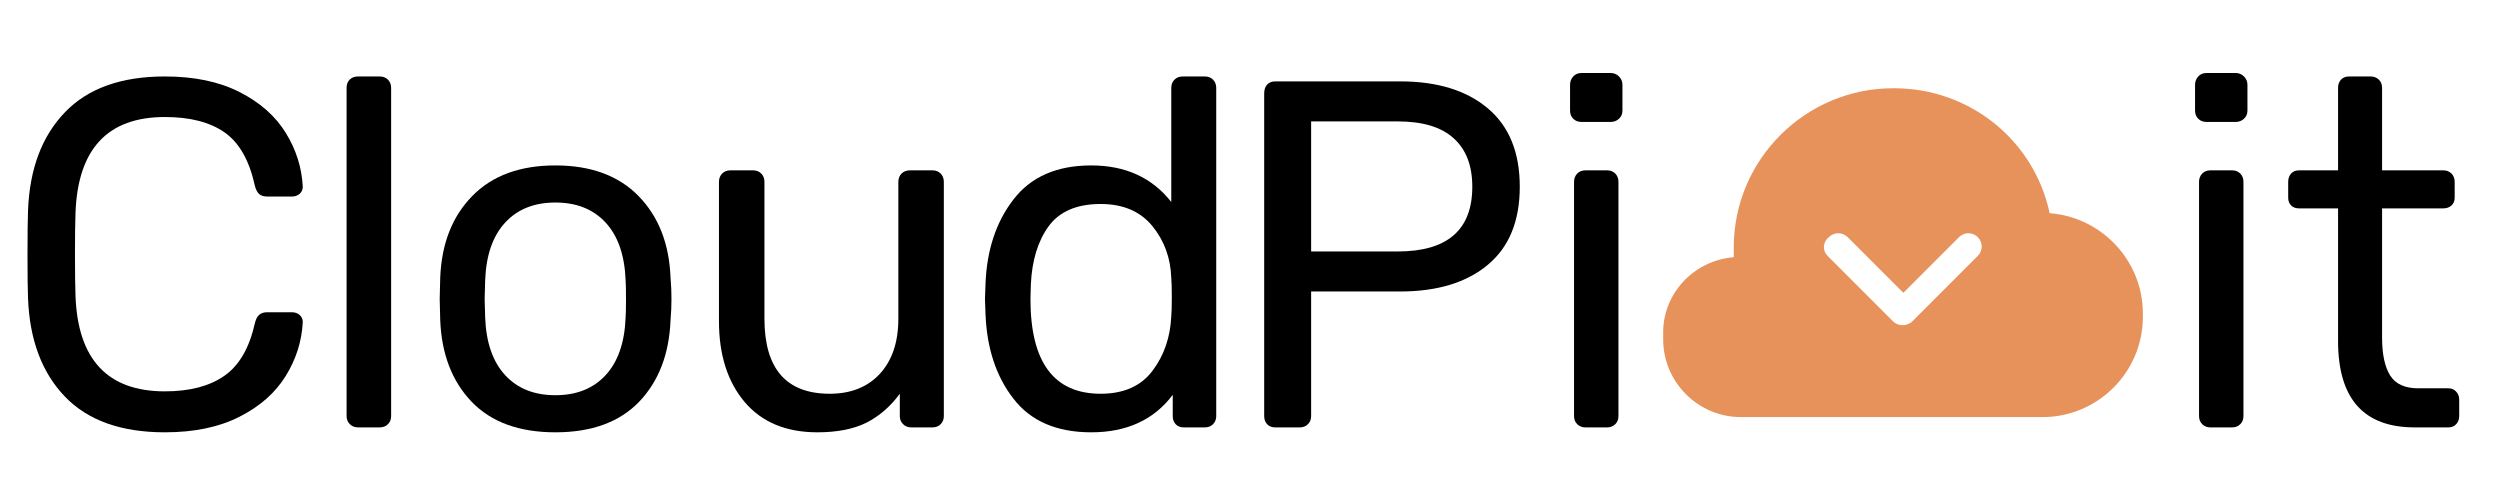
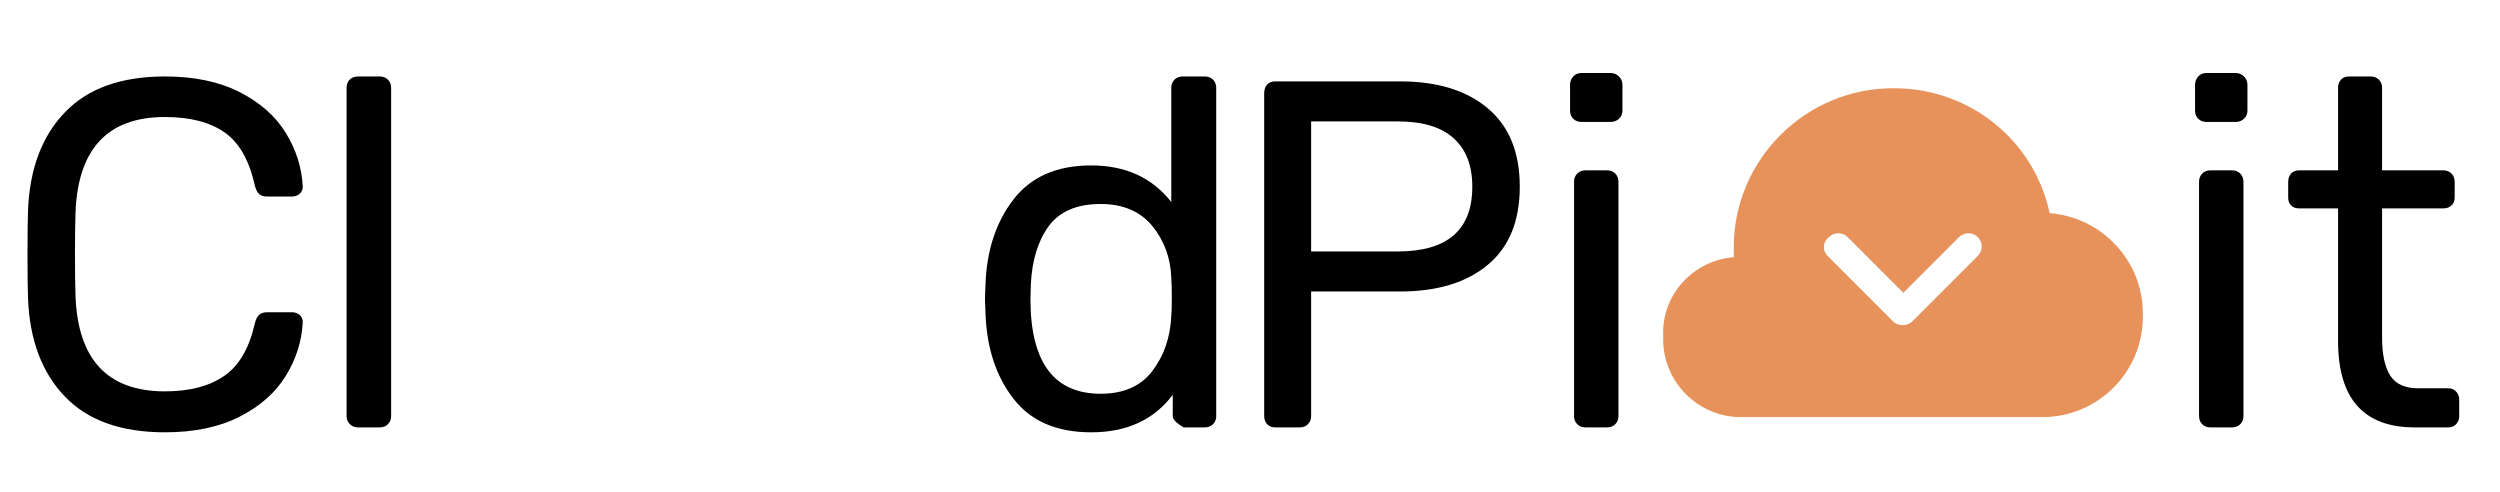
<svg xmlns="http://www.w3.org/2000/svg" style="max-height: 500px" color-interpolation-filters="sRGB" preserveAspectRatio="xMidYMid meet" viewBox="76.5 106 188 37" version="1.0" width="188" height="37">
  <rect class="background" fill-opacity="0" fill="#000000" height="100%" width="100%" y="0" x="0" />
  <g transform="translate(78.568,111.491)" class="iconlinesvg-g iconlinesvg" fill="#ffffff">
    <g class="tp-name">
      <g transform="translate(0, 0)">
        <g transform="scale(1)" fill="#000000">
          <path transform="translate(-2.23, 26.649)" d="M12.56 0.37Q7.62 0.37 5.04-2.32Q2.45-5.02 2.27-9.70L2.27-9.70Q2.23-10.70 2.23-12.97L2.23-12.97Q2.23-15.28 2.27-16.32L2.27-16.32Q2.45-21.00 5.04-23.69Q7.62-26.39 12.56-26.39L12.56-26.39Q15.87-26.39 18.17-25.22Q20.48-24.05 21.65-22.15Q22.82-20.26 22.93-18.10L22.93-18.10Q22.93-17.77 22.69-17.56Q22.45-17.36 22.11-17.36L22.11-17.36L20.26-17.36Q19.88-17.36 19.66-17.54Q19.44-17.73 19.33-18.17L19.33-18.17Q18.70-21.04 17.04-22.19Q15.39-23.34 12.56-23.34L12.56-23.34Q6.10-23.34 5.84-16.13L5.84-16.13Q5.80-15.13 5.80-13.05L5.80-13.05Q5.80-10.96 5.84-9.89L5.84-9.89Q6.10-2.71 12.56-2.71L12.56-2.71Q15.35-2.71 17.02-3.87Q18.70-5.02 19.33-7.84L19.33-7.84Q19.44-8.29 19.66-8.47Q19.88-8.66 20.26-8.66L20.26-8.66L22.11-8.66Q22.45-8.66 22.69-8.46Q22.93-8.25 22.93-7.92L22.93-7.92Q22.82-5.76 21.65-3.87Q20.48-1.97 18.17-0.80Q15.87 0.37 12.56 0.37L12.56 0.37Z" />
        </g>
      </g>
      <g transform="translate(24, 0)">
        <g transform="scale(1)" fill="#000000">
          <path transform="translate(-2.825, 26.649)" d="M3.68 0Q3.31 0 3.07-0.24Q2.82-0.48 2.82-0.85L2.82-0.85L2.82-25.53Q2.82-25.94 3.07-26.17Q3.31-26.39 3.68-26.39L3.68-26.39L5.31-26.39Q5.69-26.39 5.93-26.15Q6.17-25.91 6.17-25.53L6.17-25.53L6.17-0.85Q6.17-0.48 5.93-0.24Q5.69 0 5.31 0L5.31 0L3.68 0Z" />
        </g>
      </g>
      <g transform="translate(31, 0)">
        <g transform="scale(1)" fill="#000000">
-           <path transform="translate(-1.933, 26.649)" d="M10.63 0.37Q6.54 0.37 4.33-1.93Q2.12-4.24 1.97-8.07L1.97-8.07L1.93-9.66L1.97-11.26Q2.12-15.09 4.37-17.39Q6.62-19.70 10.63-19.70L10.63-19.70Q14.64-19.70 16.89-17.39Q19.14-15.09 19.29-11.26L19.29-11.26Q19.36-10.44 19.36-9.66L19.36-9.66Q19.36-8.88 19.29-8.07L19.29-8.07Q19.14-4.24 16.93-1.93Q14.72 0.37 10.63 0.37L10.63 0.37ZM10.63-2.42Q13.01-2.42 14.40-3.92Q15.80-5.43 15.91-8.25L15.91-8.25Q15.94-8.62 15.94-9.66L15.94-9.66Q15.94-10.70 15.91-11.08L15.91-11.08Q15.80-13.90 14.40-15.41Q13.01-16.91 10.63-16.91L10.63-16.91Q8.25-16.91 6.86-15.41Q5.46-13.90 5.35-11.08L5.35-11.08L5.31-9.66L5.35-8.25Q5.46-5.43 6.86-3.92Q8.25-2.42 10.63-2.42L10.63-2.42Z" />
-         </g>
+           </g>
      </g>
      <g transform="translate(52, 0)">
        <g transform="scale(1)" fill="#000000">
-           <path transform="translate(-2.602, 26.649)" d="M10.00 0.37Q6.47 0.37 4.53-1.91Q2.60-4.20 2.60-7.99L2.60-7.99L2.60-18.47Q2.60-18.84 2.84-19.09Q3.08-19.33 3.46-19.33L3.46-19.33L5.17-19.33Q5.54-19.33 5.78-19.09Q6.02-18.84 6.02-18.47L6.02-18.47L6.02-8.18Q6.02-2.53 10.93-2.53L10.93-2.53Q13.31-2.53 14.70-4.03Q16.09-5.54 16.09-8.18L16.09-8.18L16.09-18.47Q16.09-18.84 16.33-19.09Q16.58-19.33 16.95-19.33L16.95-19.33L18.66-19.33Q19.03-19.33 19.27-19.09Q19.51-18.84 19.51-18.47L19.51-18.47L19.51-0.85Q19.51-0.48 19.27-0.24Q19.03 0 18.66 0L18.66 0L17.06 0Q16.69 0 16.45-0.24Q16.20-0.48 16.20-0.85L16.20-0.85L16.20-2.53Q15.13-1.08 13.68-0.35Q12.23 0.37 10.00 0.37L10.00 0.37Z" />
-         </g>
+           </g>
      </g>
      <g transform="translate(72, 0)">
        <g transform="scale(1)" fill="#000000">
-           <path transform="translate(-1.858, 26.649)" d="M9.85 0.37Q5.95 0.37 4.00-2.16Q2.04-4.68 1.90-8.55L1.90-8.55L1.86-9.66L1.90-10.78Q2.04-14.61 4.01-17.15Q5.98-19.70 9.85-19.70L9.85-19.70Q13.71-19.70 15.87-16.95L15.87-16.95L15.87-25.53Q15.87-25.91 16.11-26.15Q16.35-26.39 16.73-26.39L16.73-26.39L18.40-26.39Q18.77-26.39 19.01-26.15Q19.25-25.91 19.25-25.53L19.25-25.53L19.25-0.85Q19.25-0.48 19.01-0.24Q18.77 0 18.40 0L18.40 0L16.80 0Q16.43 0 16.20-0.24Q15.98-0.48 15.98-0.85L15.98-0.85L15.98-2.45Q13.86 0.37 9.85 0.37L9.85 0.37ZM10.56-2.53Q13.16-2.53 14.46-4.26Q15.76-5.98 15.87-8.36L15.87-8.36Q15.91-8.77 15.91-9.77L15.91-9.77Q15.91-10.82 15.87-11.22L15.87-11.22Q15.80-13.49 14.44-15.15Q13.08-16.80 10.56-16.80L10.56-16.80Q7.88-16.80 6.65-15.13Q5.43-13.45 5.31-10.74L5.31-10.74L5.28-9.66Q5.28-2.53 10.56-2.53L10.56-2.53Z" />
+           <path transform="translate(-1.858, 26.649)" d="M9.85 0.37Q5.95 0.37 4.00-2.16Q2.04-4.68 1.90-8.55L1.90-8.55L1.86-9.66L1.90-10.78Q2.04-14.61 4.01-17.15Q5.98-19.70 9.85-19.70L9.85-19.70Q13.71-19.70 15.87-16.95L15.87-16.95L15.87-25.53Q15.87-25.91 16.11-26.15Q16.35-26.39 16.73-26.39L16.73-26.39L18.40-26.39Q18.77-26.39 19.01-26.15Q19.25-25.91 19.25-25.53L19.25-25.53L19.25-0.85Q19.25-0.48 19.01-0.24Q18.77 0 18.40 0L18.40 0L16.80 0Q15.98-0.48 15.98-0.85L15.98-0.85L15.98-2.45Q13.86 0.37 9.85 0.37L9.85 0.37ZM10.56-2.53Q13.16-2.53 14.46-4.26Q15.76-5.98 15.87-8.36L15.87-8.36Q15.91-8.77 15.91-9.77L15.91-9.77Q15.91-10.82 15.87-11.22L15.87-11.22Q15.80-13.49 14.44-15.15Q13.08-16.80 10.56-16.80L10.56-16.80Q7.88-16.80 6.65-15.13Q5.43-13.45 5.31-10.74L5.31-10.74L5.28-9.66Q5.28-2.53 10.56-2.53L10.56-2.53Z" />
        </g>
      </g>
      <g transform="translate(93, 0)">
        <g transform="scale(1)" fill="#000000">
          <path transform="translate(-3.271, 26.649)" d="M4.09 0Q3.72 0 3.49-0.24Q3.27-0.48 3.27-0.85L3.27-0.85L3.27-25.12Q3.27-25.53 3.49-25.78Q3.72-26.02 4.09-26.02L4.09-26.02L13.49-26.02Q17.69-26.02 20.09-23.99Q22.49-21.97 22.49-18.10L22.49-18.10Q22.49-14.23 20.09-12.23Q17.69-10.22 13.49-10.22L13.49-10.22L6.80-10.22L6.80-0.85Q6.80-0.48 6.56-0.24Q6.32 0 5.95 0L5.95 0L4.09 0ZM6.80-13.23L13.31-13.23Q18.92-13.23 18.92-18.10L18.92-18.10Q18.92-20.48 17.52-21.74Q16.13-23.01 13.31-23.01L13.31-23.01L6.80-23.01L6.80-13.23Z" />
        </g>
      </g>
      <g transform="translate(116, 0)">
        <g transform="scale(1)" fill="#000000">
          <path transform="translate(-2.49, 26.649)" d="M3.35-22.97Q2.97-22.97 2.73-23.21Q2.49-23.45 2.49-23.82L2.49-23.82L2.49-25.76Q2.49-26.13 2.73-26.39Q2.97-26.65 3.35-26.65L3.35-26.65L5.54-26.65Q5.91-26.65 6.17-26.39Q6.43-26.13 6.43-25.76L6.43-25.76L6.43-23.82Q6.43-23.45 6.17-23.21Q5.91-22.97 5.54-22.97L5.54-22.97L3.35-22.97ZM3.64 0Q3.27 0 3.03-0.24Q2.79-0.48 2.79-0.85L2.79-0.85L2.79-18.47Q2.79-18.84 3.03-19.09Q3.27-19.33 3.64-19.33L3.64-19.33L5.28-19.33Q5.65-19.33 5.89-19.09Q6.13-18.84 6.13-18.47L6.13-18.47L6.13-0.85Q6.13-0.48 5.89-0.24Q5.65 0 5.28 0L5.28 0L3.64 0Z" />
        </g>
      </g>
      <g transform="translate(123, 1.146)">
        <animateTransform attributeName="transform" type="translate" values="123,-28.854; 123,1.146" dur="1.5s" fill="freeze" />
        <animate attributeName="opacity" values="0;1" dur="1.5s" fill="freeze" />
        <g>
          <g class="imagesvg">
            <g>
              <rect class="image-rect" height="24.729" width="36.076" y="0" x="0" stroke-width="2" fill-opacity="0" fill="#ffffff" />
              <svg style="overflow: visible;" class="image-svg-svg primary" height="24.729" width="36.076" y="0" x="0">
                <svg xml:space="preserve" viewBox="5.167 19.268 89.667 61.466" y="0px" x="0px" version="1.1">
                  <g transform="matrix(-1,0,0,1,100.001,0)">
                    <path fill="#e7925b" d="M81.638,50.848c0-0.604,0-1.09,0-1.574v-0.24c0-16.455-13.431-29.766-29.766-29.766H51.63  c-14.036,0-26.135,9.68-29.039,23.352c-9.679,0.727-17.424,8.834-17.424,18.756v0.604c0,10.406,8.471,18.754,18.755,18.754h56.384  c7.987,0,14.521-6.533,14.521-14.52v-0.848C95.067,57.744,89.138,51.453,81.638,50.848z M64.093,50.604L51.872,62.826  c-0.483,0.482-1.088,0.725-1.815,0.725c-0.604,0-1.331-0.242-1.815-0.725l-12.22-12.223c-0.969-0.967-0.969-2.539,0-3.508  c0.968-0.969,2.541-0.969,3.509,0l10.406,10.406l10.405-10.406c0.968-0.969,2.54-0.969,3.509,0  C65.062,48.064,65.062,49.637,64.093,50.604z" />
                  </g>
                </svg>
              </svg>
            </g>
          </g>
        </g>
      </g>
      <g transform="translate(163, 0)">
        <g transform="scale(1)" fill="#000000">
          <path transform="translate(-2.49, 26.649)" d="M3.35-22.97Q2.97-22.97 2.73-23.21Q2.49-23.45 2.49-23.82L2.49-23.82L2.49-25.76Q2.49-26.13 2.73-26.39Q2.97-26.65 3.35-26.65L3.35-26.65L5.54-26.65Q5.91-26.65 6.17-26.39Q6.43-26.13 6.43-25.76L6.43-25.76L6.43-23.82Q6.43-23.45 6.17-23.21Q5.91-22.97 5.54-22.97L5.54-22.97L3.35-22.97ZM3.64 0Q3.27 0 3.03-0.24Q2.79-0.48 2.79-0.85L2.79-0.85L2.79-18.47Q2.79-18.84 3.03-19.09Q3.27-19.33 3.64-19.33L3.64-19.33L5.28-19.33Q5.65-19.33 5.89-19.09Q6.13-18.84 6.13-18.47L6.13-18.47L6.13-0.85Q6.13-0.48 5.89-0.24Q5.65 0 5.28 0L5.28 0L3.64 0Z" />
        </g>
      </g>
      <g transform="translate(170, 0)">
        <g transform="scale(1)" fill="#000000">
          <path transform="translate(-0.706, 26.649)" d="M10.22 0Q4.46 0 4.46-6.50L4.46-6.50L4.46-16.47L1.52-16.47Q1.15-16.47 0.93-16.69Q0.71-16.91 0.71-17.28L0.71-17.28L0.71-18.47Q0.71-18.84 0.93-19.09Q1.15-19.33 1.52-19.33L1.52-19.33L4.46-19.33L4.46-25.53Q4.46-25.91 4.68-26.15Q4.91-26.39 5.28-26.39L5.28-26.39L6.91-26.39Q7.28-26.39 7.53-26.15Q7.77-25.91 7.77-25.53L7.77-25.53L7.77-19.33L12.38-19.33Q12.75-19.33 12.99-19.09Q13.23-18.84 13.23-18.47L13.23-18.47L13.23-17.28Q13.23-16.91 12.99-16.69Q12.75-16.47 12.38-16.47L12.38-16.47L7.77-16.47L7.77-6.76Q7.77-4.87 8.38-3.90Q8.99-2.94 10.48-2.94L10.48-2.94L12.75-2.94Q13.12-2.94 13.34-2.69Q13.57-2.45 13.57-2.08L13.57-2.08L13.57-0.85Q13.57-0.48 13.34-0.24Q13.12 0 12.75 0L12.75 0L10.22 0Z" />
        </g>
      </g>
    </g>
  </g>
</svg>